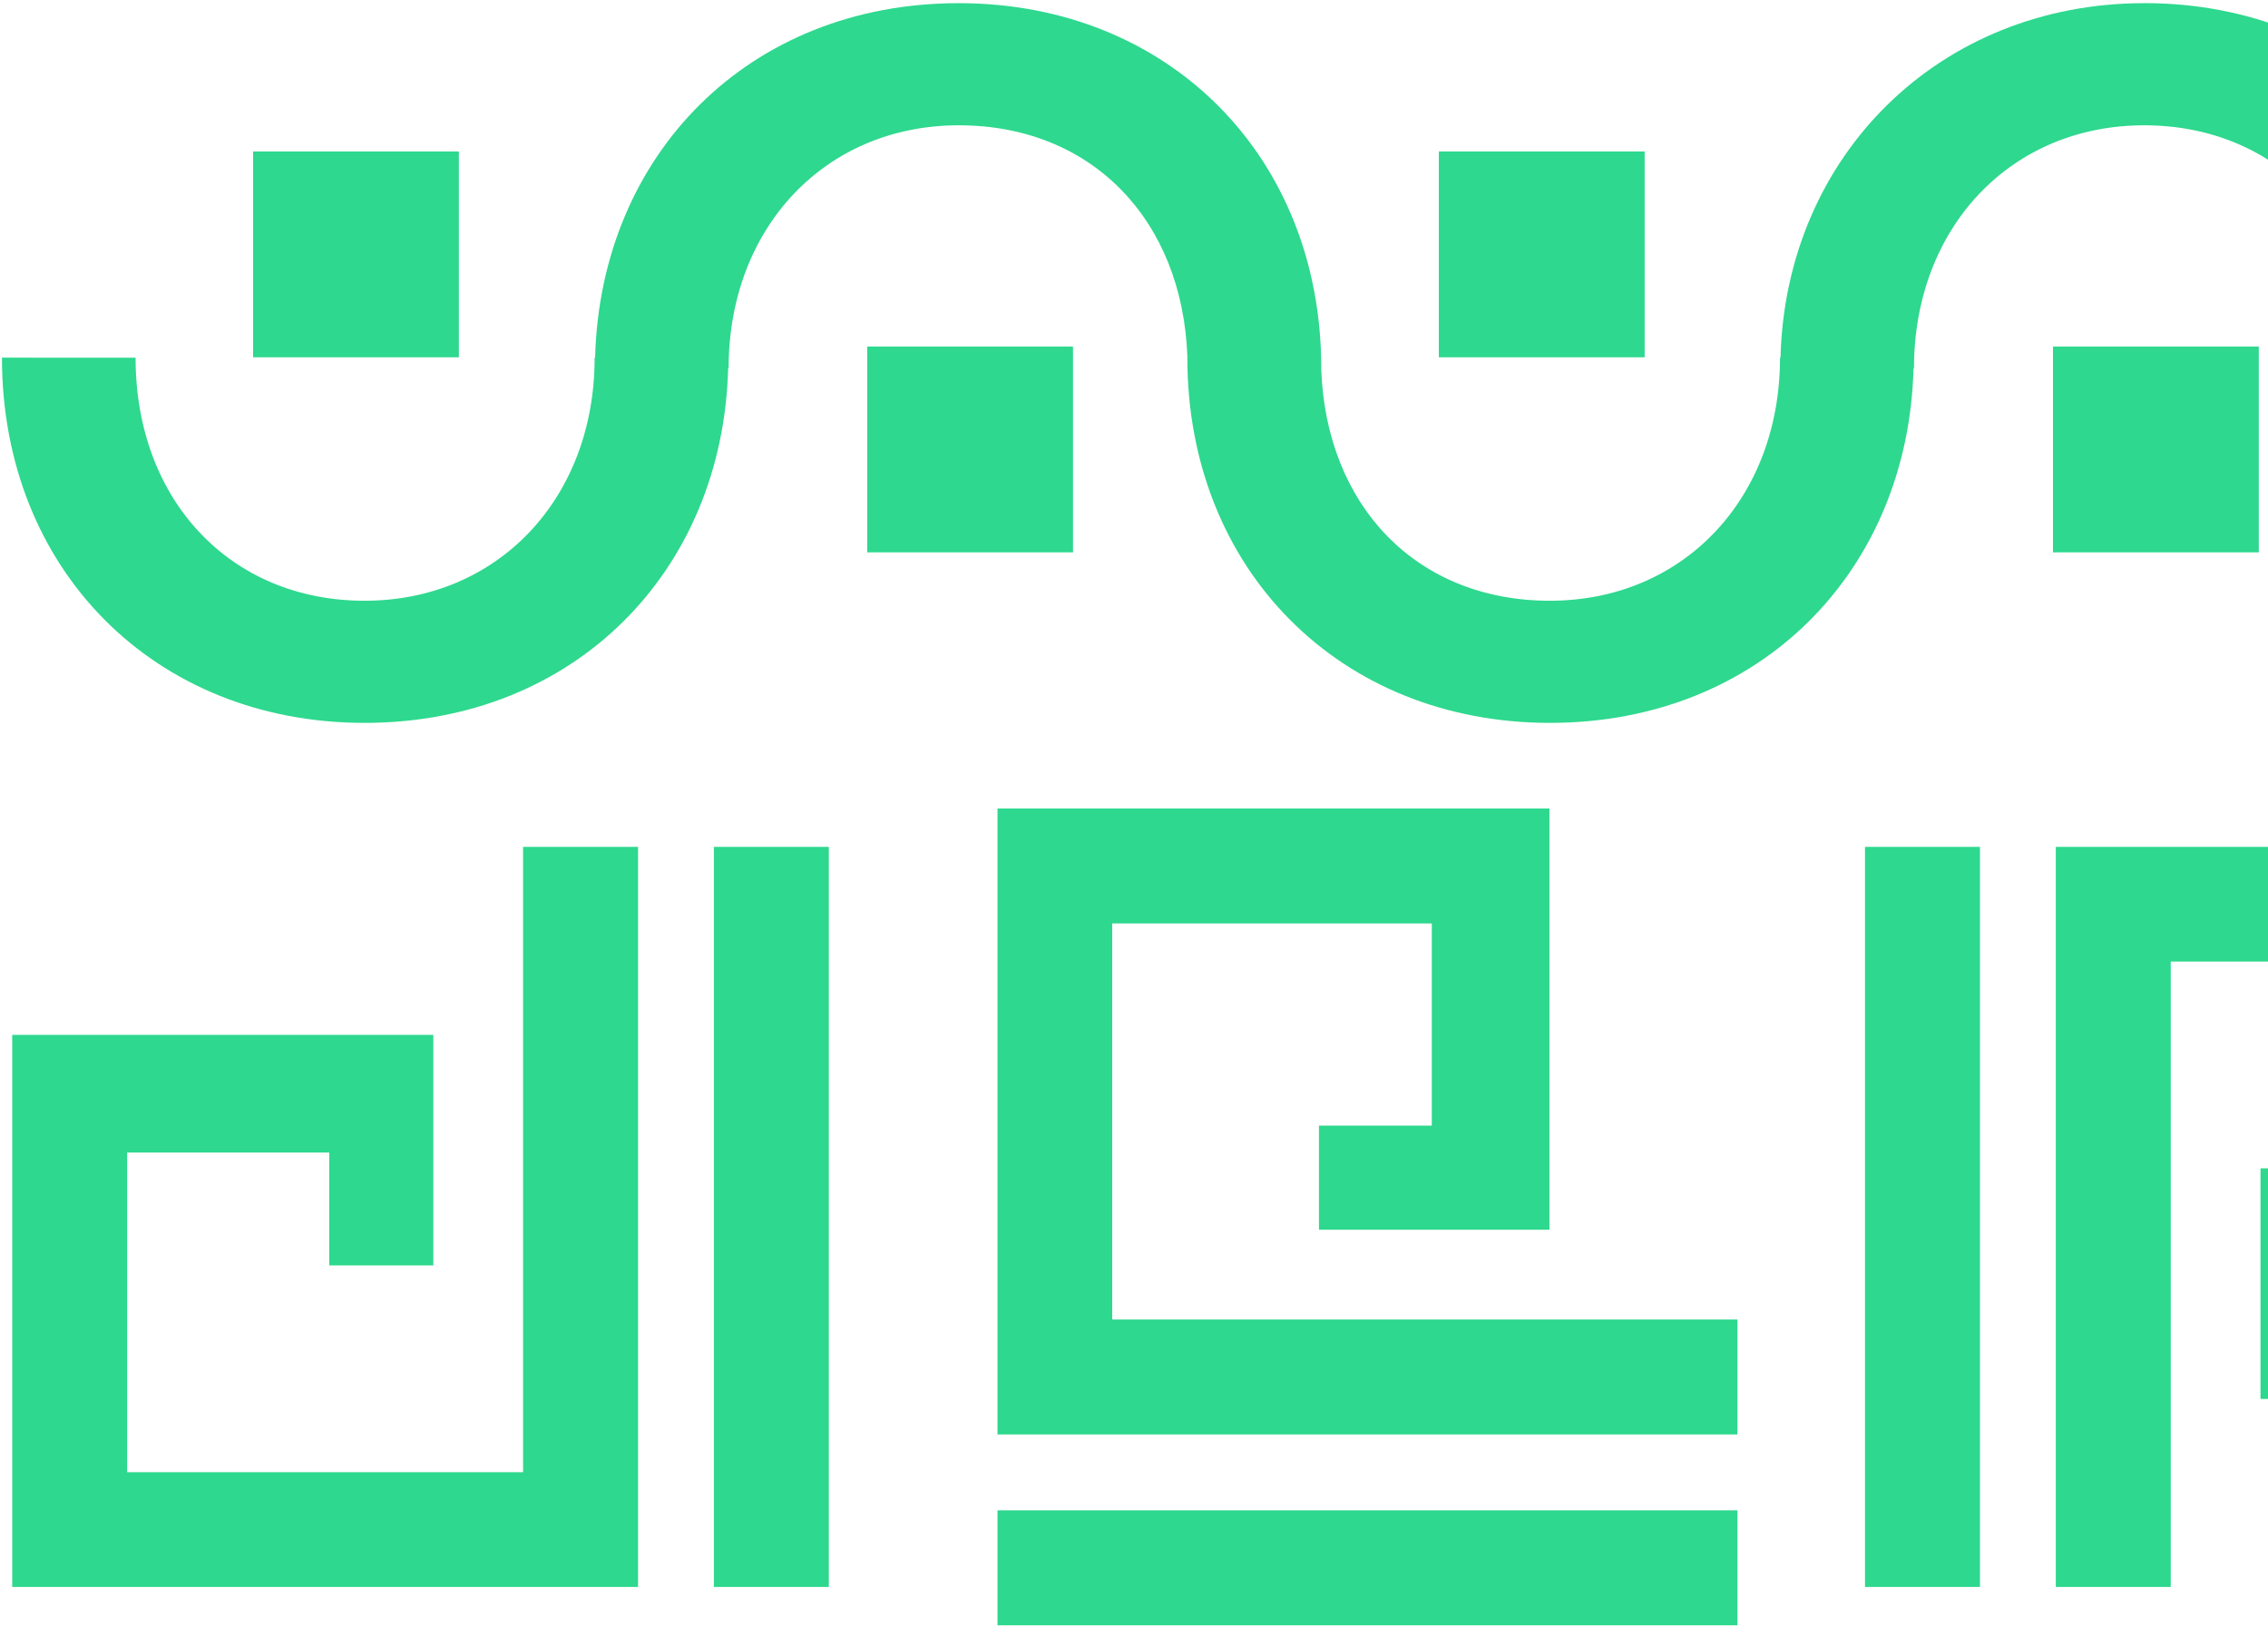
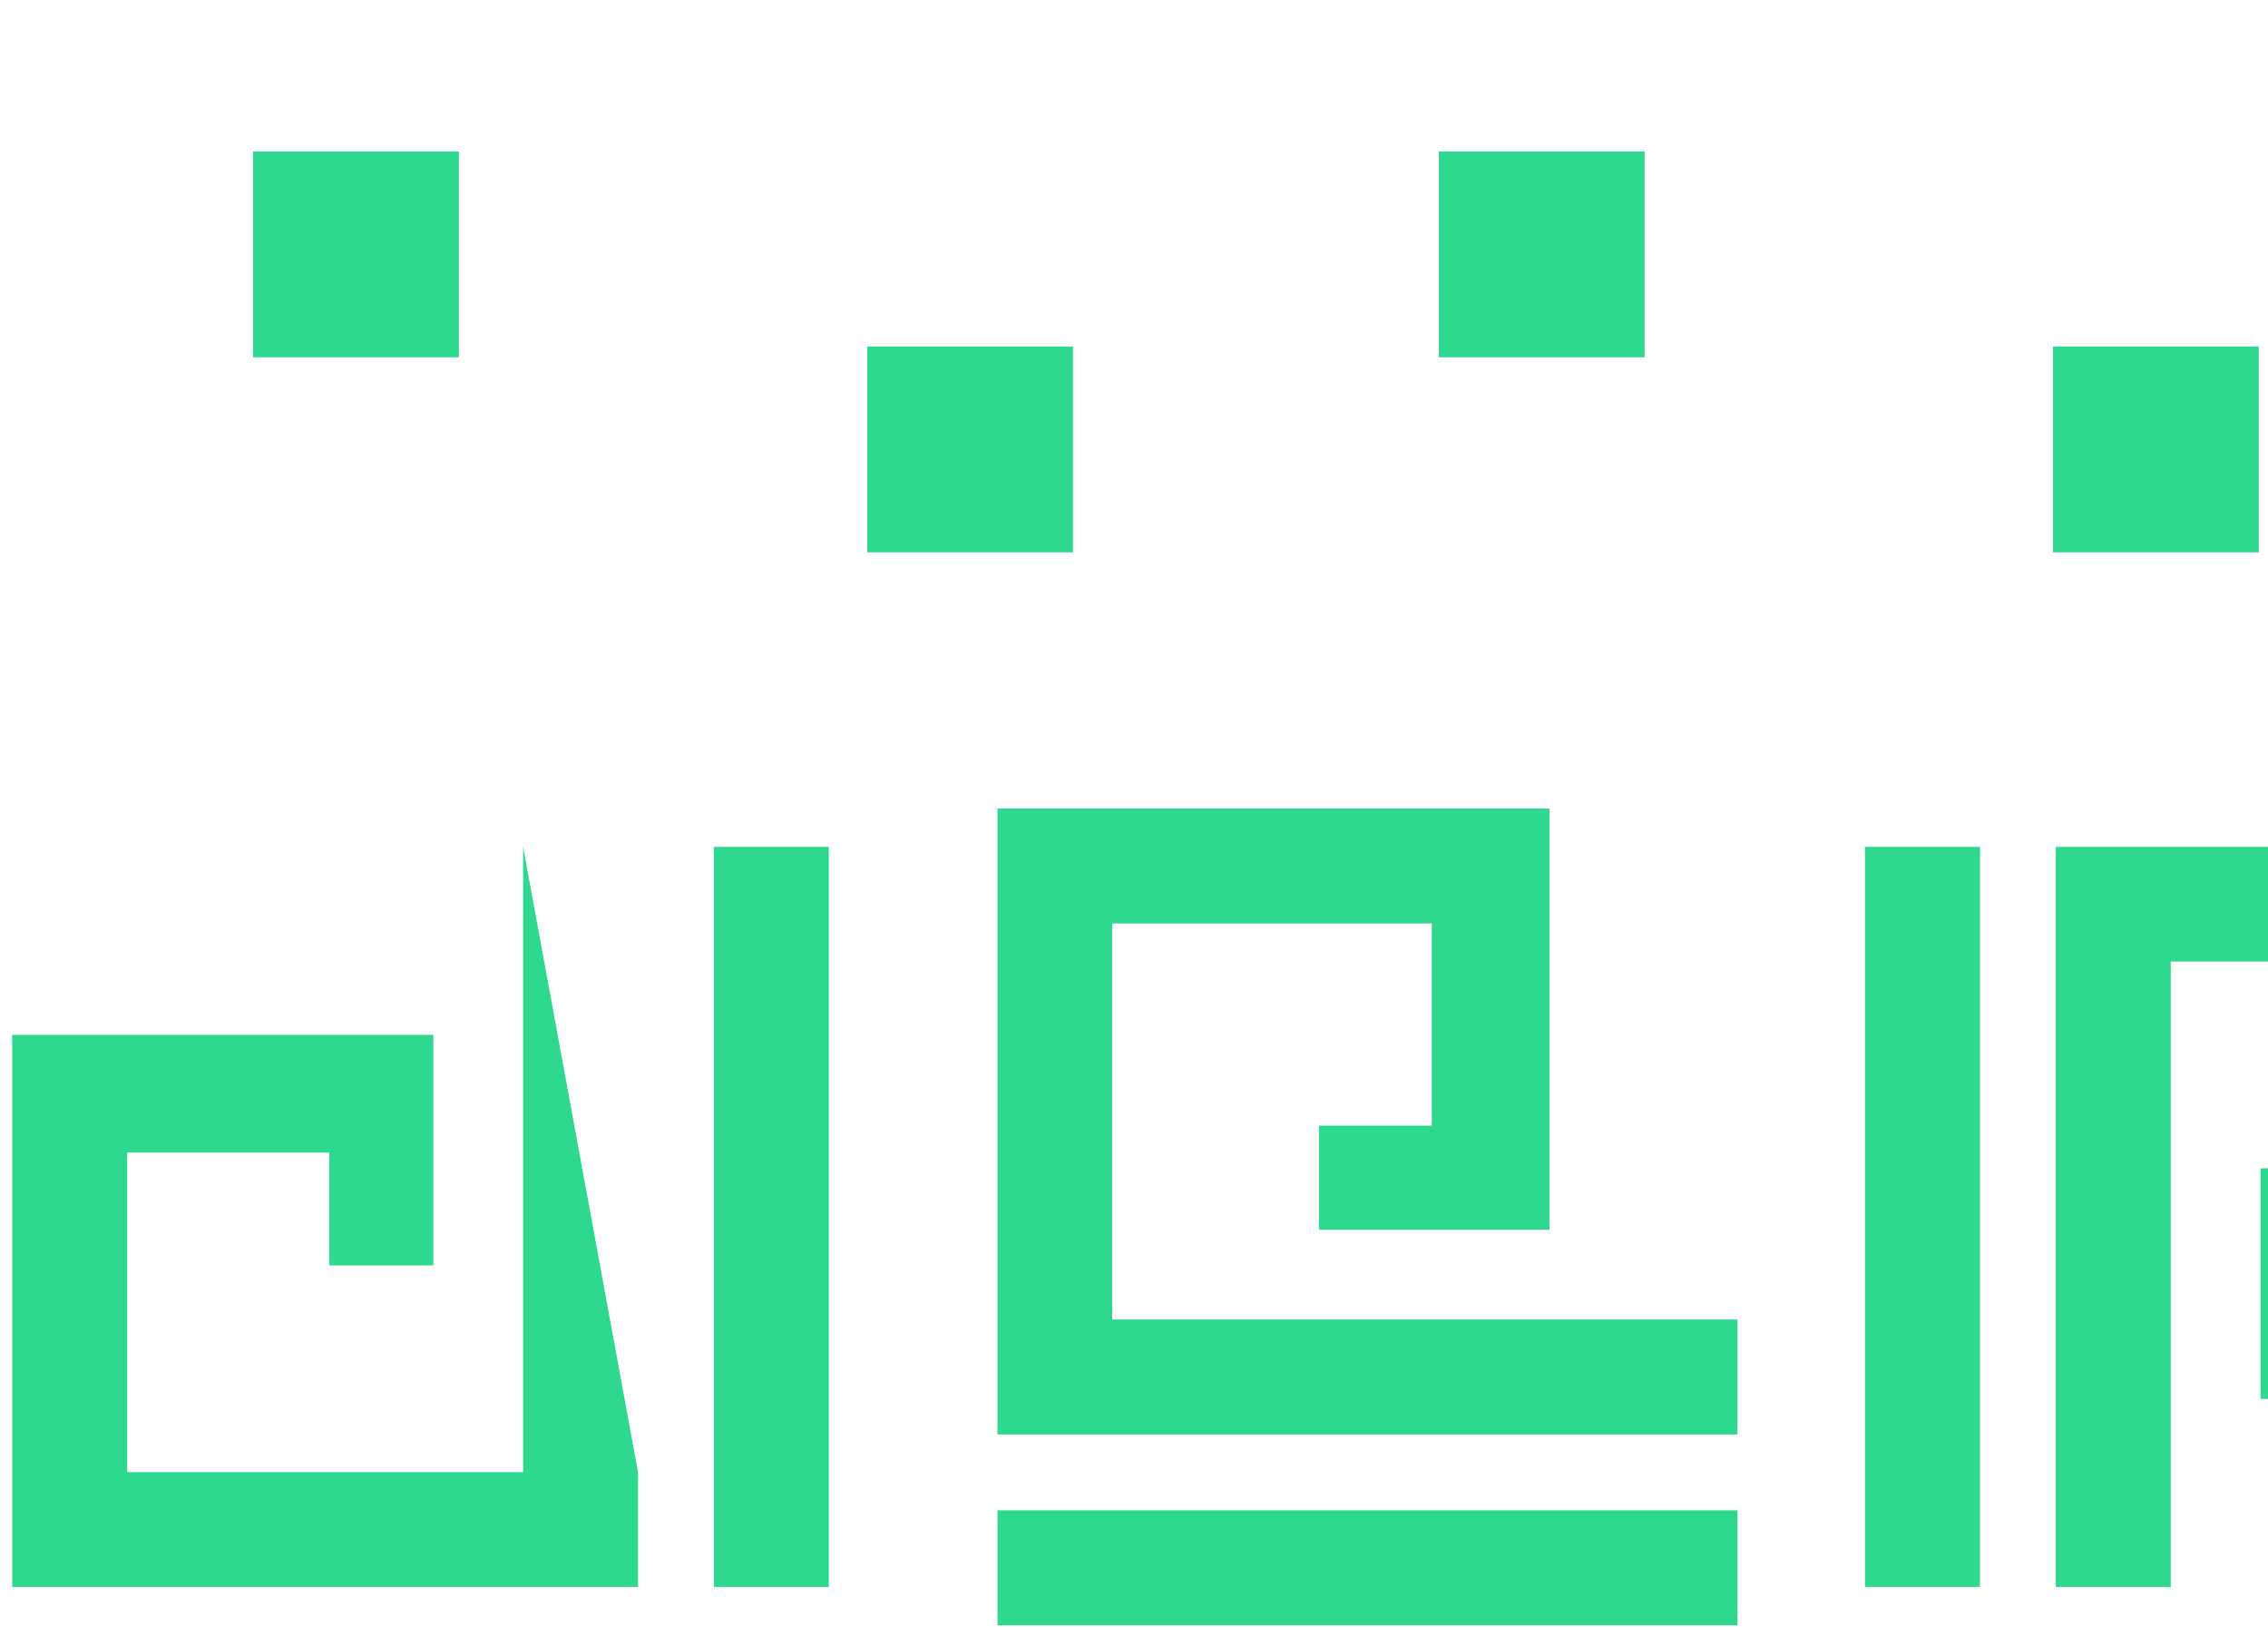
<svg xmlns="http://www.w3.org/2000/svg" width="442" height="317" viewBox="0 0 442 317" fill="none">
  <g clip-path="url(#clip0_2036_6138)">
-     <path d="M101.943 286.843L24.782 286.843L24.782 224.559L64.165 224.559L64.165 246.551L84.451 246.551L84.451 201.629L24.782 201.629L2.381 201.629L2.381 224.559L2.381 286.843L2.381 309.197L24.782 309.197L101.943 309.197L124.344 309.197L124.344 286.843L124.344 164.996L101.943 164.996L101.943 286.843Z" fill="#2ED88E" />
+     <path d="M101.943 286.843L24.782 286.843L24.782 224.559L64.165 224.559L64.165 246.551L84.451 246.551L84.451 201.629L24.782 201.629L2.381 201.629L2.381 224.559L2.381 286.843L2.381 309.197L24.782 309.197L101.943 309.197L124.344 309.197L124.344 286.843L101.943 164.996L101.943 286.843Z" fill="#2ED88E" />
    <path d="M139.124 164.996L139.124 309.197L161.525 309.197L161.525 164.996L139.124 164.996Z" fill="#2ED88E" />
  </g>
  <g clip-path="url(#clip1_2036_6138)">
    <path d="M423.047 187.35L500.208 187.35L500.208 249.634L460.825 249.634L460.825 227.642L440.54 227.642L440.54 272.564L500.208 272.564L522.609 272.564L522.609 249.634L522.609 187.35L522.609 164.996L500.208 164.996L423.047 164.996L400.646 164.996L400.646 187.35L400.646 309.197L423.047 309.197L423.047 187.35Z" fill="#2ED88E" />
    <path d="M385.866 309.197L385.866 164.996L363.465 164.996L363.465 309.197L385.866 309.197Z" fill="#2ED88E" />
  </g>
  <g clip-path="url(#clip2_2036_6138)">
    <path d="M216.753 257.087V179.926H279.037V219.309H257.045V239.594H301.967V179.926V157.525H279.037H216.753H194.399V179.926V257.087V279.488H216.753H338.6V257.087H216.753Z" fill="#2ED88E" />
    <path d="M338.6 294.267H194.399V316.668H338.6V294.267Z" fill="#2ED88E" />
  </g>
  <g clip-path="url(#clip3_2036_6138)">
-     <path d="M417.855 0.617C378.127 0.617 348.024 30.172 346.991 69.687H346.901C346.901 97.128 328.037 117.049 302.045 117.049C276.054 117.049 258.377 98.537 257.484 71.776H257.5C257.509 30.54 227.79 0.617 186.842 0.617C145.893 0.617 117.01 30.172 115.978 69.687H115.888C115.888 97.128 97.023 117.049 71.032 117.049C45.04 117.049 26.421 97.579 26.421 69.695L0.381 69.687C0.381 110.922 30.099 140.845 71.04 140.845C111.98 140.845 140.871 111.291 141.904 71.776H141.994C141.994 44.334 160.858 24.413 186.85 24.413C212.841 24.413 230.518 42.926 231.411 69.687H231.395C231.395 110.922 261.113 140.845 302.053 140.845C342.994 140.845 371.885 111.291 372.917 71.776H373.007C373.007 44.334 391.872 24.413 417.863 24.413C443.855 24.413 462.474 43.884 462.474 71.767H488.53C488.53 30.532 458.812 0.609 417.872 0.609L417.855 0.617Z" fill="#2ED88E" />
    <path d="M89.429 29.508H49.324V69.613H89.429V29.508Z" fill="#2ED88E" />
    <path d="M320.517 29.508H280.412V69.613H320.517V29.508Z" fill="#2ED88E" />
    <path d="M209.114 67.516H169.009V107.621H209.114V67.516Z" fill="#2ED88E" />
    <path d="M440.202 67.516H400.097V107.621H440.202V67.516Z" fill="#2ED88E" />
  </g>
  <defs>
    <clipPath id="clip0_2036_6138">
      <rect width="144.201" height="159.144" fill="white" transform="translate(2.381 309.197) rotate(-90)" />
    </clipPath>
    <clipPath id="clip1_2036_6138">
      <rect width="144.201" height="159.144" fill="white" transform="translate(522.609 164.996) rotate(90)" />
    </clipPath>
    <clipPath id="clip2_2036_6138">
      <rect width="144.201" height="159.144" fill="white" transform="translate(194.399 157.525)" />
    </clipPath>
    <clipPath id="clip3_2036_6138">
      <rect width="488.133" height="140.237" fill="white" transform="translate(0.381 0.617)" />
    </clipPath>
  </defs>
</svg>